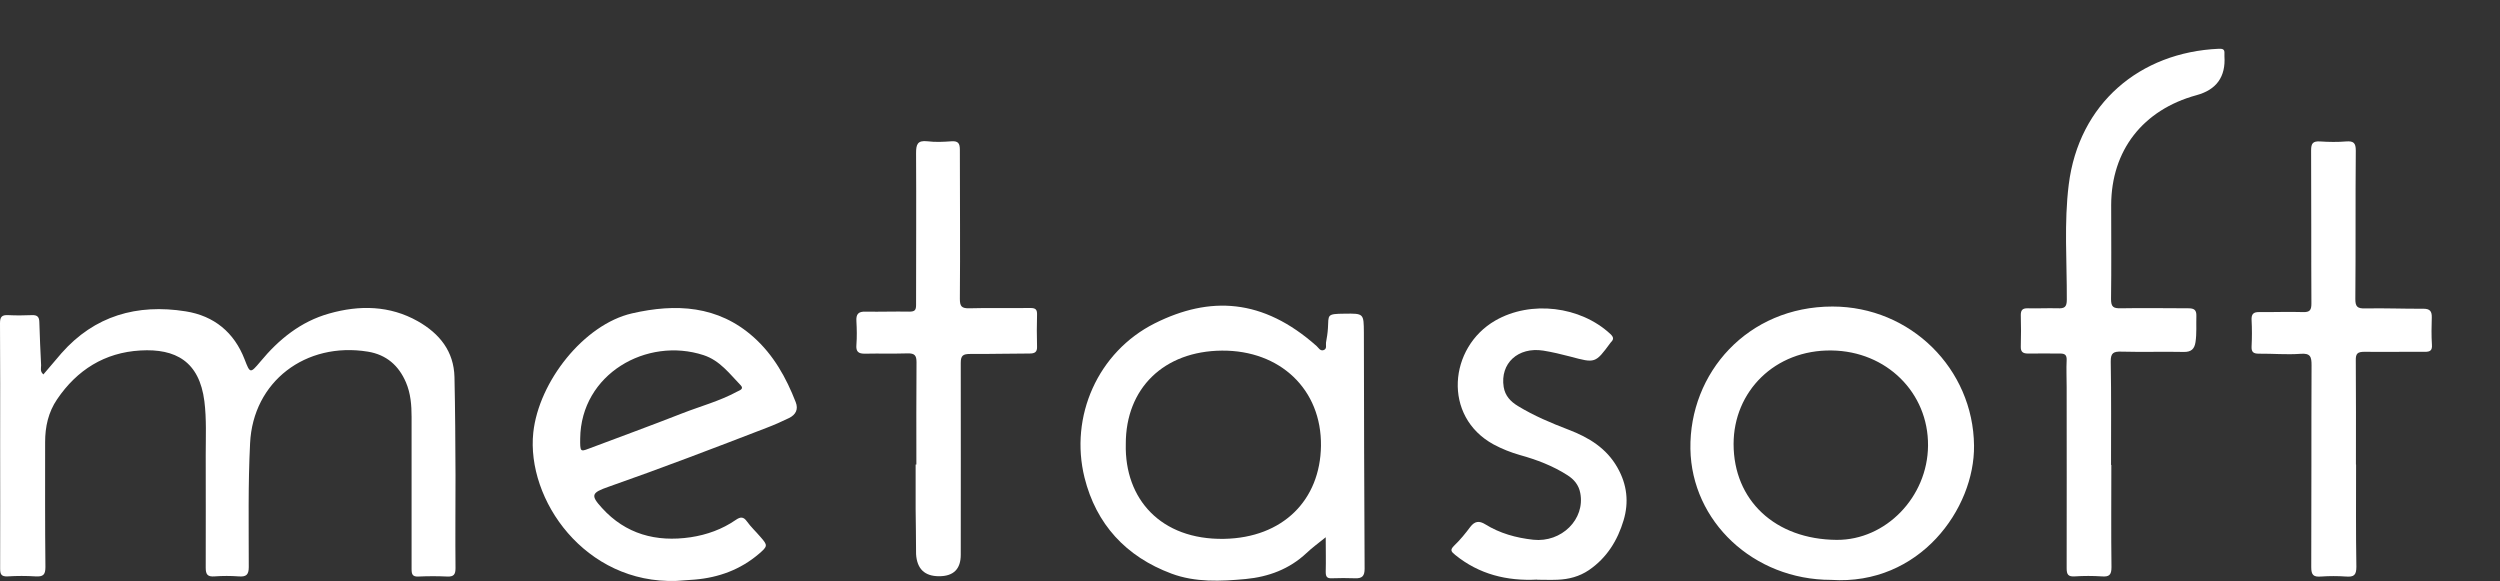
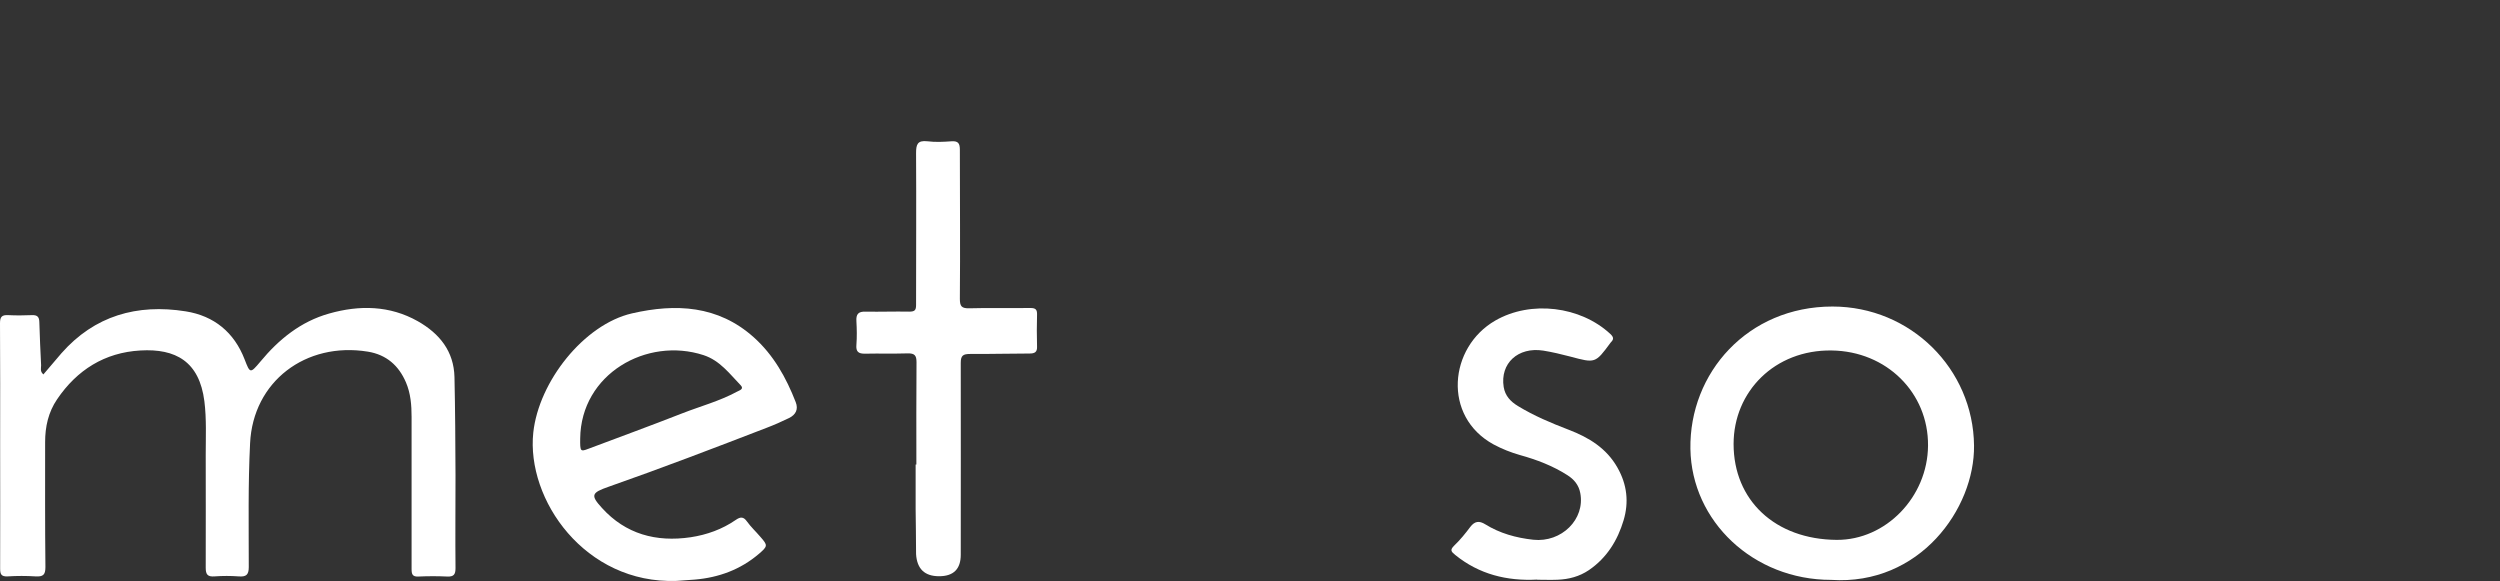
<svg xmlns="http://www.w3.org/2000/svg" width="142" height="33" viewBox="0 0 142 33" fill="none">
  <rect x="0" y="0" width="142" height="33" fill="#333333" stroke="none" />
  <path d="M2.462 21.27C2.807 20.866 3.145 20.461 3.49 20.064C5.37 17.932 7.781 17.247 10.546 17.684C12.165 17.941 13.303 18.883 13.893 20.411C14.205 21.221 14.214 21.221 14.787 20.543C15.832 19.279 17.08 18.263 18.699 17.808C20.419 17.321 22.138 17.346 23.732 18.246C24.971 18.949 25.78 19.957 25.814 21.419C25.856 23.287 25.865 25.154 25.873 27.021C25.873 28.773 25.856 30.516 25.873 32.268C25.873 32.623 25.78 32.764 25.401 32.747C24.861 32.722 24.314 32.722 23.774 32.747C23.437 32.764 23.378 32.632 23.378 32.326C23.378 29.442 23.378 26.567 23.378 23.683C23.378 23.014 23.327 22.345 23.057 21.717C22.653 20.775 21.961 20.147 20.891 19.973C17.358 19.403 14.374 21.675 14.205 25.171C14.087 27.517 14.13 29.864 14.13 32.21C14.13 32.656 13.978 32.772 13.556 32.739C13.101 32.706 12.646 32.706 12.191 32.739C11.786 32.772 11.685 32.623 11.685 32.252C11.693 30.111 11.685 27.963 11.685 25.823C11.685 24.815 11.735 23.799 11.609 22.791C11.322 20.527 9.973 19.791 7.975 19.907C5.943 20.023 4.375 21.014 3.246 22.675C2.74 23.419 2.563 24.245 2.563 25.113C2.563 27.476 2.554 29.847 2.58 32.21C2.58 32.656 2.445 32.764 2.015 32.739C1.492 32.706 0.961 32.706 0.438 32.739C0.076 32.756 0.008 32.623 0.008 32.301C0.017 29.954 0.008 27.608 0.008 25.253C0.008 22.956 0.017 20.659 0 18.362C0 17.998 0.101 17.883 0.464 17.899C0.919 17.924 1.374 17.916 1.829 17.899C2.124 17.891 2.226 18.007 2.234 18.288C2.259 19.114 2.293 19.932 2.335 20.75C2.335 20.915 2.268 21.097 2.453 21.254L2.462 21.27Z" fill="white" />
-   <path d="M75.301 30.516C74.871 30.863 74.517 31.119 74.205 31.417C73.236 32.326 72.055 32.764 70.757 32.888C69.341 33.02 67.891 33.086 66.542 32.582C63.945 31.615 62.259 29.765 61.601 27.129C60.742 23.658 62.352 19.99 65.597 18.362C68.708 16.809 71.726 16.933 74.787 19.659C74.896 19.758 74.981 19.94 75.166 19.891C75.394 19.825 75.293 19.601 75.318 19.453C75.368 19.18 75.411 18.907 75.427 18.635C75.47 17.883 75.343 17.825 76.363 17.817C77.468 17.8 77.459 17.808 77.468 18.891C77.476 23.361 77.484 27.839 77.51 32.309C77.51 32.722 77.366 32.863 76.962 32.846C76.523 32.83 76.085 32.83 75.647 32.846C75.352 32.863 75.301 32.731 75.301 32.475C75.318 31.863 75.301 31.252 75.301 30.516ZM63.945 25.22C63.869 28.352 65.943 30.665 69.518 30.607C72.873 30.549 74.989 28.401 75.031 25.327C75.073 22.113 72.704 19.891 69.408 19.915C66.112 19.94 63.937 22.055 63.945 25.22Z" fill="white" />
  <path d="M38.426 32.995C33.224 33.177 29.886 28.376 30.291 24.567C30.603 21.675 33.166 18.428 35.897 17.8C38.384 17.23 40.778 17.345 42.801 19.147C43.94 20.163 44.656 21.452 45.196 22.84C45.356 23.245 45.204 23.551 44.825 23.741C44.403 23.947 43.973 24.137 43.535 24.303C40.559 25.451 37.583 26.591 34.565 27.649C33.595 27.988 33.528 28.128 34.194 28.855C35.534 30.334 37.263 30.805 39.227 30.516C40.154 30.376 41.023 30.062 41.79 29.533C42.051 29.351 42.228 29.334 42.431 29.624C42.65 29.929 42.936 30.194 43.181 30.483C43.619 30.979 43.619 31.02 43.097 31.466C42.06 32.35 40.829 32.805 39.471 32.92C39.126 32.945 38.772 32.97 38.426 32.995ZM32.955 24.906C32.946 25.641 32.963 25.666 33.418 25.492C35.197 24.823 36.984 24.17 38.755 23.476C39.792 23.071 40.879 22.782 41.866 22.245C42.009 22.171 42.27 22.096 42.077 21.89C41.444 21.237 40.896 20.477 39.96 20.171C36.74 19.122 32.997 21.237 32.955 24.906Z" fill="white" />
  <path d="M104.007 32.937C99.589 32.937 96.082 29.607 96.015 25.5C95.947 21.179 99.269 17.411 104.083 17.411C108.526 17.411 112.083 20.956 112.125 25.311C112.167 28.888 109.04 33.267 104.007 32.937ZM109.512 25.311C109.537 22.303 107.151 19.948 104.041 19.907C100.812 19.857 98.468 22.237 98.468 25.22C98.468 28.417 100.828 30.64 104.327 30.665C107.109 30.681 109.487 28.235 109.512 25.319V25.311Z" fill="white" />
-   <path d="M119.924 26.41C119.924 28.343 119.907 30.285 119.932 32.218C119.932 32.665 119.797 32.772 119.376 32.739C118.87 32.706 118.356 32.706 117.85 32.739C117.47 32.764 117.386 32.632 117.386 32.276C117.395 28.847 117.386 25.418 117.386 21.989C117.386 21.477 117.361 20.956 117.386 20.444C117.395 20.172 117.293 20.081 117.024 20.081C116.408 20.081 115.793 20.072 115.186 20.081C114.899 20.081 114.773 19.982 114.781 19.692C114.798 19.089 114.798 18.494 114.781 17.891C114.781 17.602 114.891 17.503 115.186 17.511C115.742 17.527 116.307 17.494 116.872 17.511C117.268 17.527 117.395 17.445 117.395 17.015C117.403 14.842 117.234 12.661 117.504 10.488C118.077 5.885 121.534 2.969 126.027 2.77C126.247 2.762 126.365 2.795 126.348 3.035C126.348 3.084 126.348 3.134 126.348 3.192C126.426 4.36 125.898 5.098 124.763 5.406C121.711 6.241 119.924 8.546 119.915 11.645C119.915 13.429 119.932 15.214 119.907 16.99C119.907 17.437 120.042 17.519 120.463 17.511C121.745 17.486 123.026 17.511 124.299 17.511C124.636 17.511 124.763 17.61 124.754 17.949C124.738 18.445 124.78 18.94 124.704 19.436C124.645 19.816 124.468 19.998 124.038 19.99C122.866 19.965 121.686 20.006 120.514 19.973C120.05 19.957 119.882 20.039 119.89 20.543C119.924 22.493 119.907 24.452 119.907 26.41H119.924Z" fill="white" />
  <path d="M52.05 26.385C52.05 24.451 52.041 22.51 52.058 20.576C52.058 20.196 51.957 20.064 51.561 20.072C50.76 20.097 49.951 20.072 49.141 20.089C48.754 20.097 48.61 19.973 48.644 19.585C48.678 19.138 48.669 18.692 48.644 18.246C48.619 17.849 48.745 17.684 49.175 17.701C50.001 17.717 50.819 17.684 51.645 17.701C51.949 17.701 52.033 17.626 52.033 17.329C52.033 14.454 52.05 11.57 52.033 8.694C52.033 8.207 52.109 7.959 52.682 8.025C53.129 8.083 53.593 8.058 54.048 8.025C54.419 8 54.52 8.141 54.52 8.496C54.52 11.322 54.545 14.148 54.52 16.974C54.52 17.403 54.621 17.519 55.059 17.511C56.215 17.478 57.37 17.511 58.524 17.494C58.828 17.494 58.912 17.585 58.904 17.874C58.887 18.469 58.887 19.072 58.904 19.675C58.921 20.006 58.769 20.08 58.474 20.08C57.353 20.08 56.231 20.113 55.11 20.105C54.705 20.105 54.571 20.188 54.571 20.609C54.579 24.245 54.571 27.872 54.571 31.508C54.571 32.323 54.16 32.73 53.34 32.73C52.519 32.73 52.084 32.312 52.033 31.474C52.033 30.615 52.016 29.764 52.008 28.905C52.008 28.062 52.008 27.227 52.008 26.385C52.016 26.385 52.025 26.385 52.041 26.385H52.05Z" fill="white" />
-   <path d="M133.825 26.385C133.825 28.319 133.809 30.26 133.842 32.194C133.842 32.673 133.699 32.78 133.252 32.747C132.78 32.714 132.308 32.714 131.836 32.747C131.406 32.78 131.279 32.665 131.279 32.219C131.296 28.393 131.279 24.576 131.296 20.75C131.296 20.279 131.246 20.048 130.664 20.097C129.88 20.155 129.087 20.081 128.303 20.089C127.983 20.089 127.873 19.99 127.89 19.668C127.916 19.172 127.916 18.676 127.89 18.18C127.873 17.842 127.992 17.718 128.329 17.726C129.155 17.734 129.973 17.701 130.799 17.726C131.204 17.742 131.288 17.61 131.288 17.238C131.271 14.338 131.288 11.446 131.271 8.546C131.271 8.15 131.364 8.009 131.785 8.034C132.274 8.067 132.772 8.075 133.252 8.034C133.682 8.001 133.809 8.116 133.809 8.554C133.783 11.364 133.809 14.173 133.783 16.991C133.783 17.428 133.91 17.528 134.34 17.519C135.444 17.495 136.548 17.544 137.653 17.536C138.032 17.536 138.133 17.693 138.125 18.032C138.108 18.544 138.1 19.064 138.133 19.577C138.159 19.907 138.032 19.99 137.72 19.982C136.582 19.973 135.444 19.998 134.306 19.982C133.91 19.982 133.8 20.081 133.809 20.469C133.825 22.444 133.817 24.41 133.817 26.385H133.825Z" fill="white" />
  <path d="M87.314 32.92C85.595 33.011 84.018 32.623 82.661 31.524C82.416 31.326 82.349 31.235 82.602 30.987C82.939 30.665 83.234 30.301 83.512 29.929C83.765 29.599 84.018 29.566 84.364 29.781C85.19 30.293 86.109 30.549 87.087 30.657C88.697 30.83 90.046 29.491 89.759 28.004C89.675 27.55 89.405 27.227 89.026 26.988C88.2 26.459 87.289 26.112 86.337 25.848C85.814 25.699 85.317 25.501 84.836 25.244C81.927 23.658 82.29 19.725 84.937 18.205C86.952 17.048 89.768 17.387 91.471 18.973C91.656 19.147 91.673 19.271 91.504 19.436C91.496 19.444 91.479 19.461 91.471 19.477C90.611 20.642 90.611 20.634 89.195 20.254C88.689 20.122 88.174 19.998 87.66 19.915C86.219 19.692 85.198 20.642 85.409 21.981C85.493 22.485 85.797 22.807 86.219 23.063C87.129 23.617 88.107 24.03 89.102 24.41C90.248 24.848 91.252 25.459 91.875 26.567C92.423 27.533 92.525 28.533 92.221 29.549C91.884 30.681 91.277 31.681 90.248 32.383C89.709 32.747 89.11 32.904 88.469 32.929C88.082 32.945 87.702 32.929 87.314 32.929V32.92Z" fill="white" />
</svg>